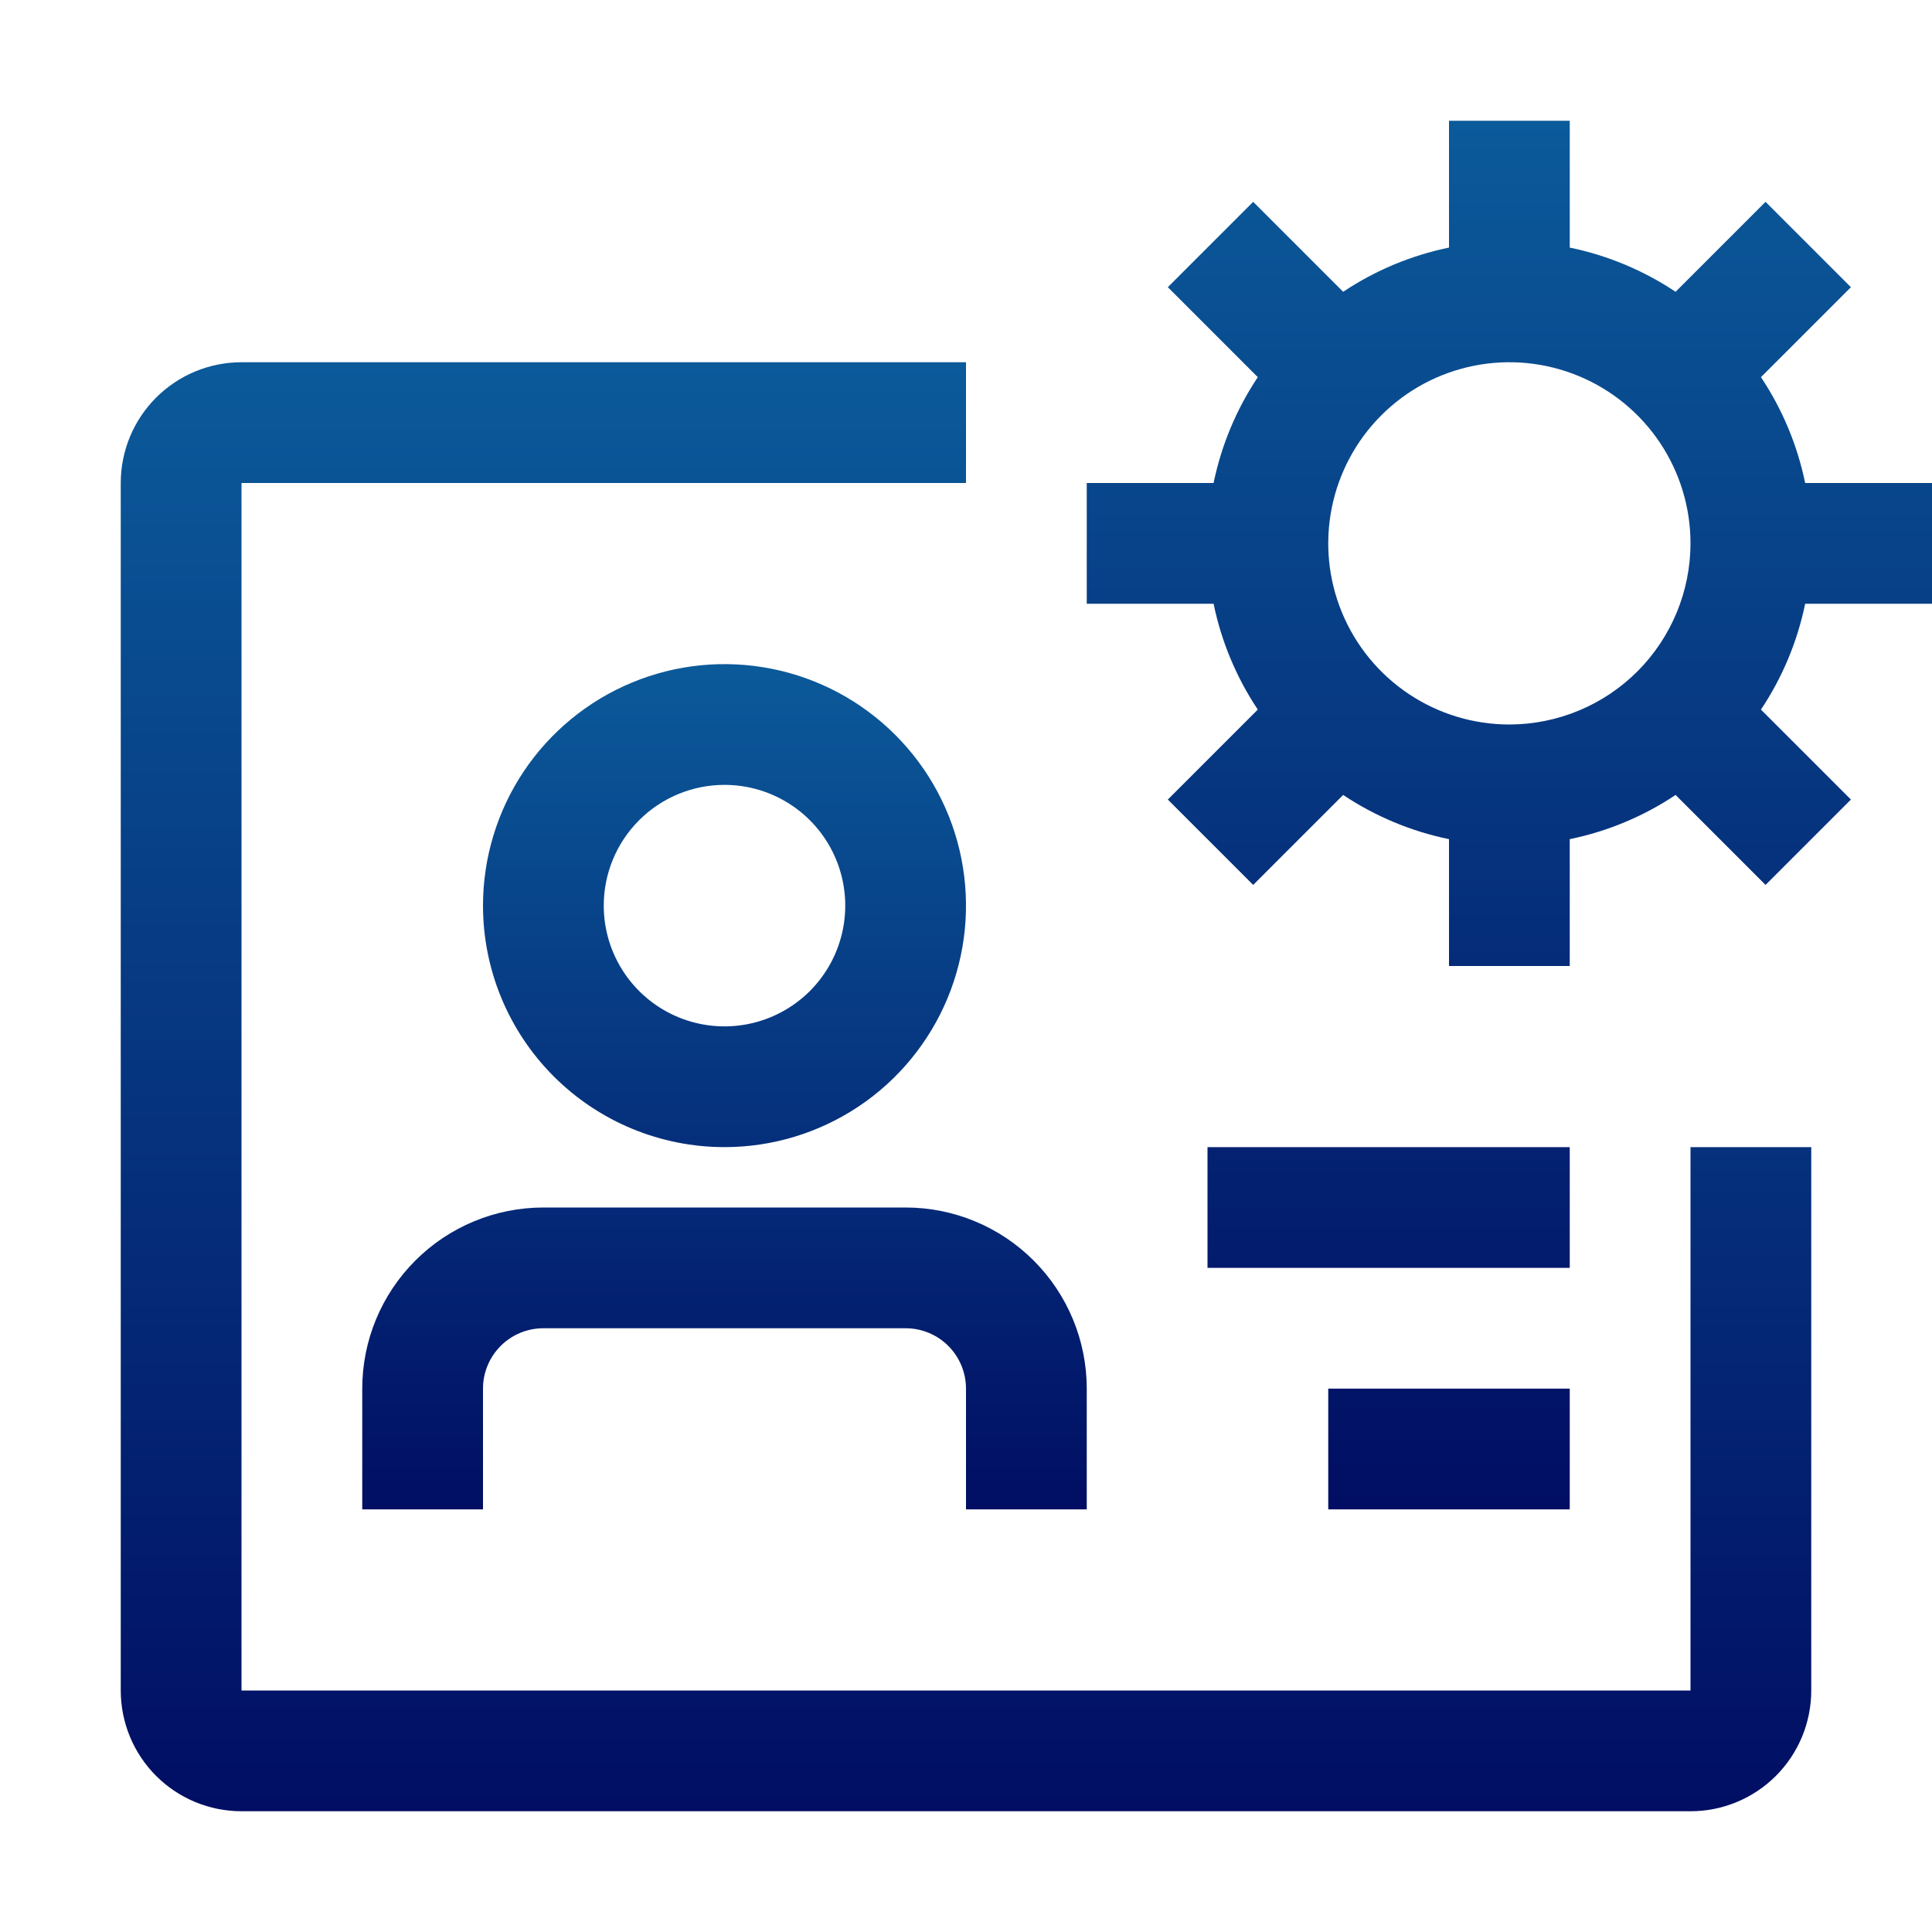
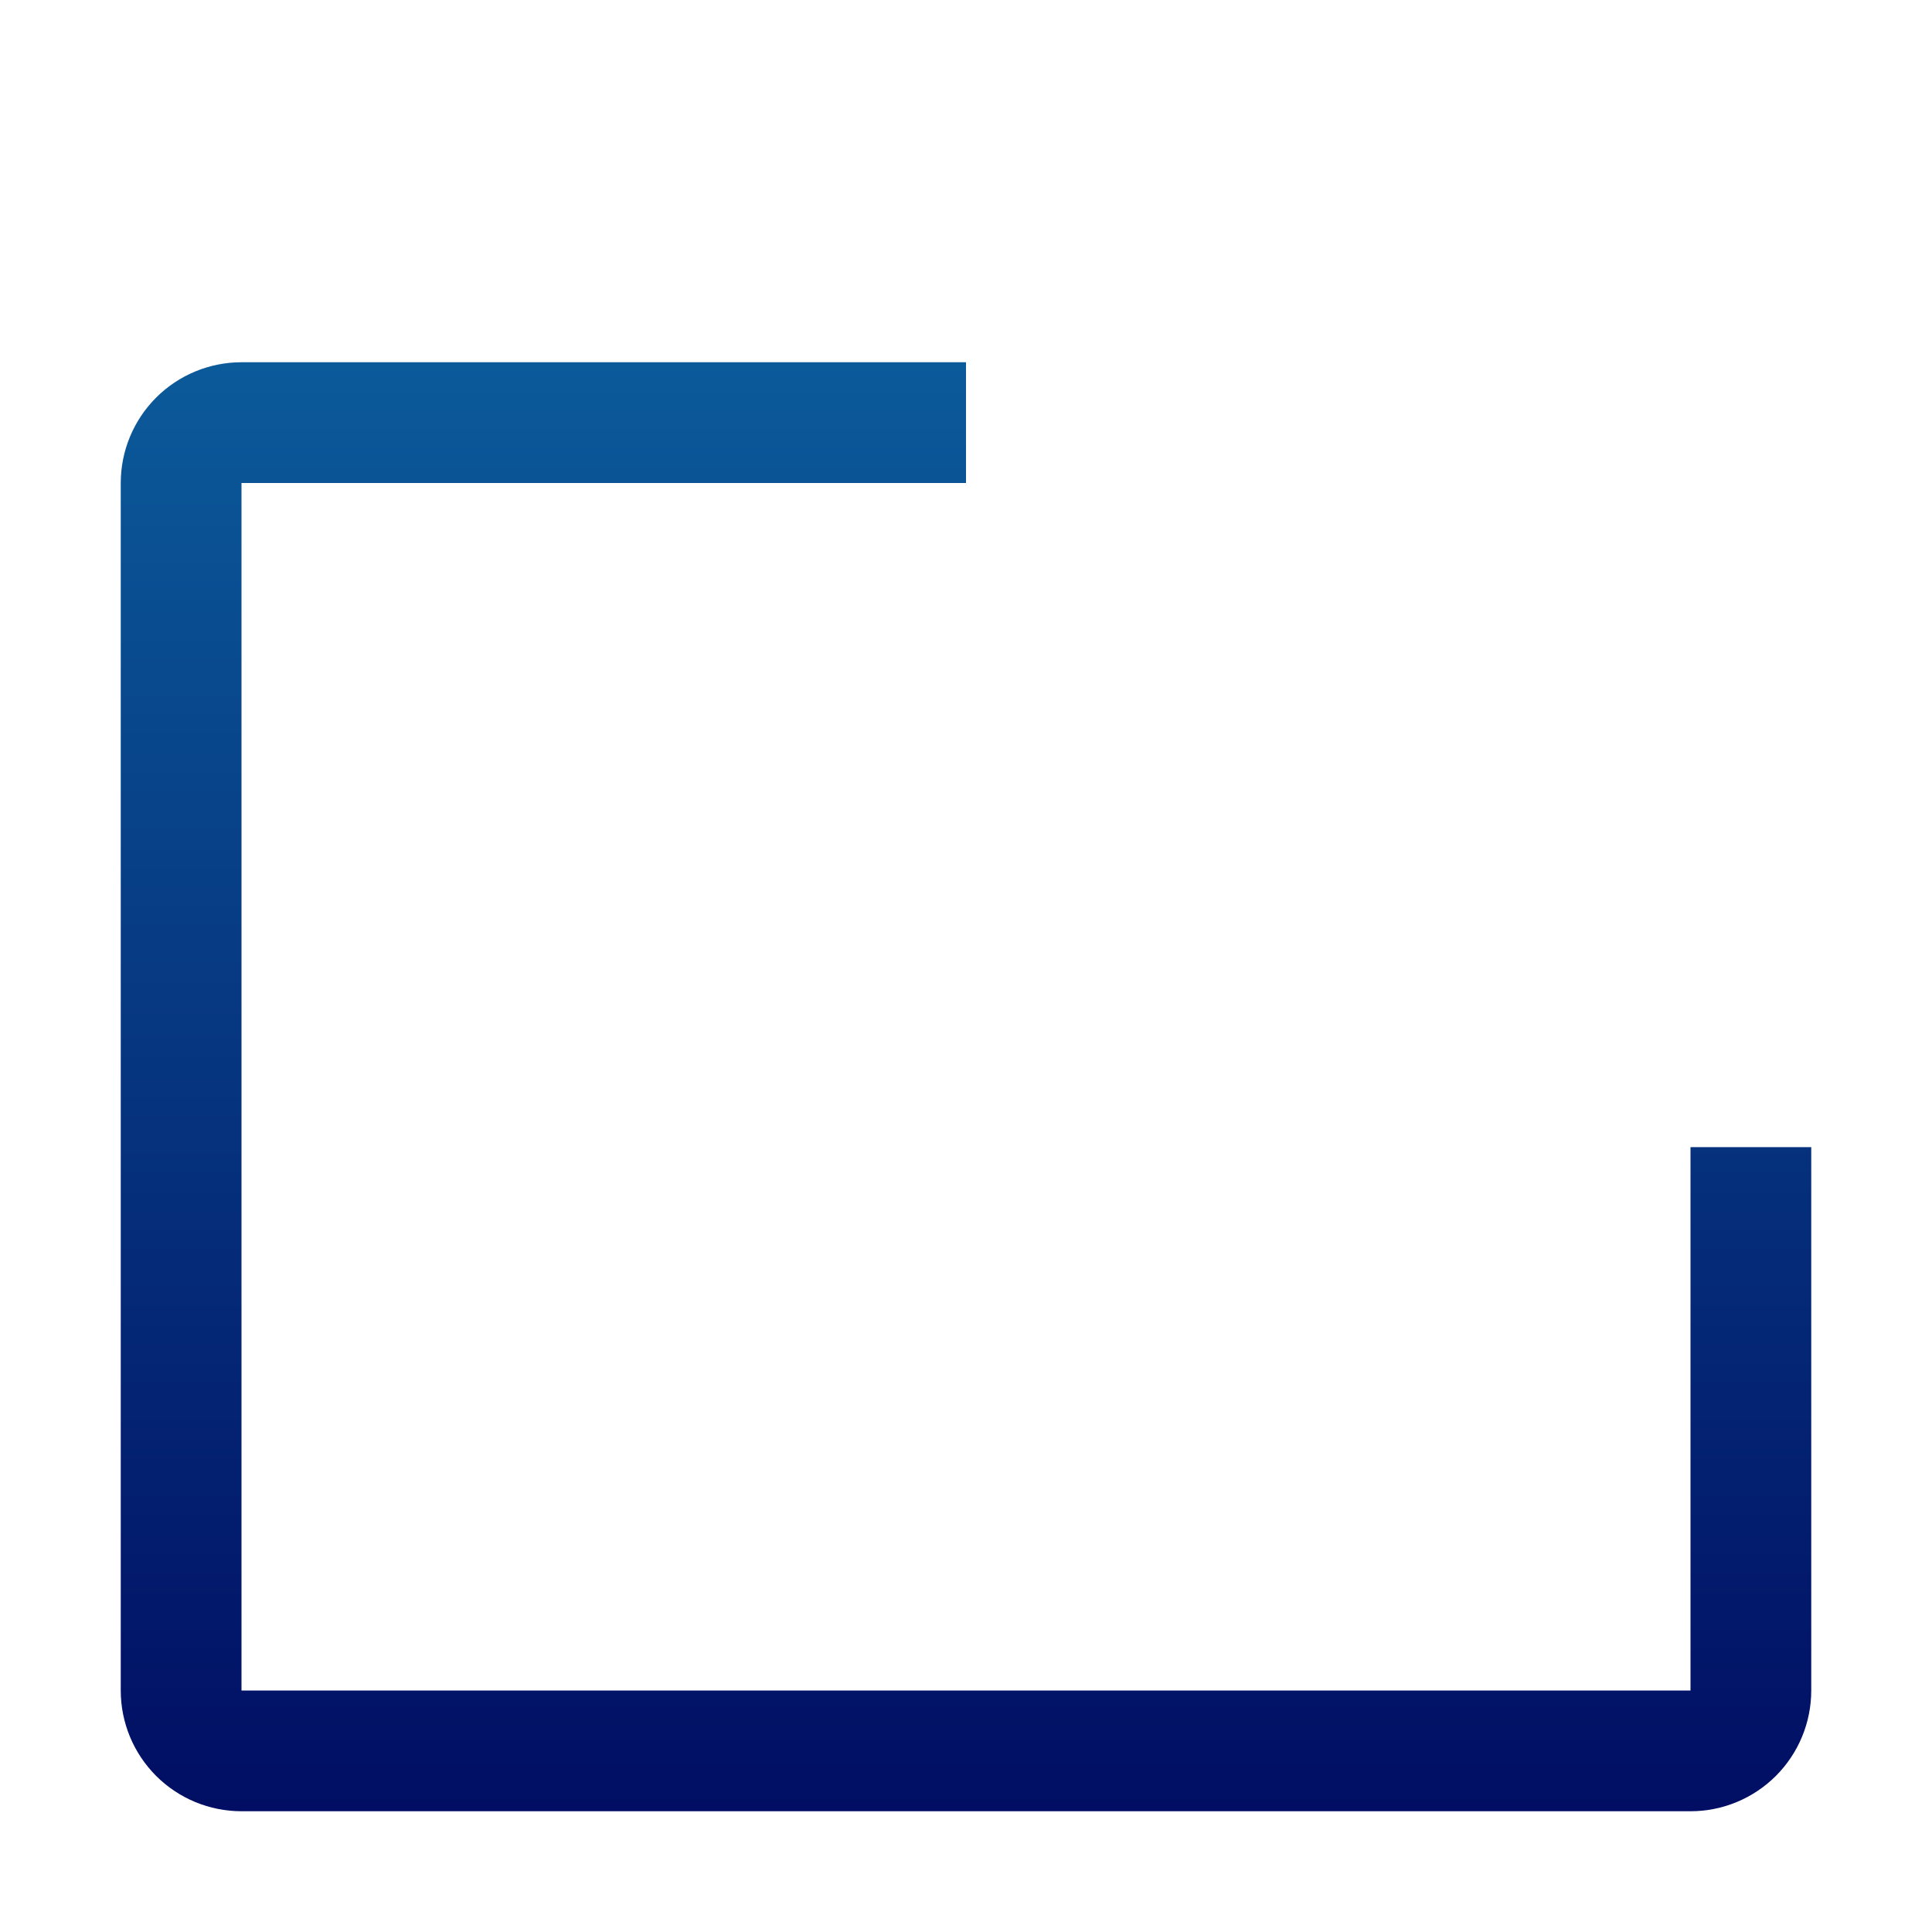
<svg xmlns="http://www.w3.org/2000/svg" width="60" height="60" viewBox="0 0 60 60" fill="none">
-   <path d="M28.125 37.5H16.875C15.383 37.5 13.952 38.093 12.898 39.148C11.843 40.202 11.25 41.633 11.25 43.125V46.875H15V43.125C15 42.628 15.197 42.151 15.549 41.799C15.901 41.447 16.378 41.25 16.875 41.25H28.125C28.622 41.25 29.099 41.447 29.451 41.799C29.802 42.151 30 42.628 30 43.125V46.875H33.75V43.125C33.75 41.633 33.157 40.202 32.102 39.148C31.048 38.093 29.617 37.5 28.125 37.5ZM22.5 35.625C23.983 35.625 25.433 35.185 26.667 34.361C27.9 33.537 28.861 32.366 29.429 30.995C29.997 29.625 30.145 28.117 29.856 26.662C29.567 25.207 28.852 23.871 27.803 22.822C26.754 21.773 25.418 21.058 23.963 20.769C22.508 20.48 21 20.628 19.63 21.196C18.259 21.764 17.088 22.725 16.264 23.958C15.44 25.192 15 26.642 15 28.125C15 30.114 15.79 32.022 17.197 33.428C18.603 34.835 20.511 35.625 22.5 35.625ZM22.5 24.375C23.242 24.375 23.967 24.595 24.583 25.007C25.2 25.419 25.681 26.005 25.965 26.69C26.248 27.375 26.323 28.129 26.178 28.857C26.033 29.584 25.676 30.252 25.152 30.777C24.627 31.301 23.959 31.658 23.232 31.803C22.504 31.948 21.75 31.873 21.065 31.59C20.38 31.306 19.794 30.825 19.382 30.208C18.97 29.592 18.75 28.867 18.75 28.125C18.75 27.13 19.145 26.177 19.848 25.473C20.552 24.77 21.505 24.375 22.5 24.375Z" fill="url(#paint0_linear_6557_7296)" />
  <path d="M52.5 35.625V52.5H7.5V15H30V11.25H7.5C6.505 11.25 5.552 11.645 4.848 12.348C4.145 13.052 3.75 14.005 3.75 15V52.5C3.75 53.495 4.145 54.448 4.848 55.152C5.552 55.855 6.505 56.25 7.5 56.25H52.5C53.495 56.25 54.448 55.855 55.152 55.152C55.855 54.448 56.25 53.495 56.25 52.5V35.625H52.5Z" fill="url(#paint1_linear_6557_7296)" />
-   <path d="M37.5 35.625H48.75V39.375H37.5V35.625ZM41.25 43.125H48.75V46.875H41.25V43.125ZM60 18.75V15H56.061C55.819 13.826 55.353 12.71 54.688 11.713L57.482 8.919L54.831 6.268L52.037 9.062C51.04 8.397 49.924 7.931 48.75 7.689V3.75H45V7.689C43.826 7.931 42.71 8.397 41.713 9.062L38.919 6.268L36.268 8.919L39.062 11.713C38.397 12.71 37.931 13.826 37.689 15H33.75V18.75H37.689C37.931 19.924 38.397 21.04 39.062 22.037L36.268 24.831L38.919 27.482L41.713 24.688C42.71 25.353 43.826 25.819 45 26.061V30H48.75V26.061C49.924 25.819 51.04 25.353 52.037 24.688L54.831 27.482L57.482 24.831L54.688 22.037C55.353 21.04 55.819 19.924 56.061 18.75H60ZM46.875 22.5C45.763 22.5 44.675 22.17 43.75 21.552C42.825 20.934 42.104 20.055 41.678 19.028C41.252 18 41.141 16.869 41.358 15.778C41.575 14.687 42.111 13.684 42.898 12.898C43.684 12.111 44.687 11.575 45.778 11.358C46.869 11.141 48 11.252 49.028 11.678C50.055 12.104 50.934 12.825 51.552 13.75C52.17 14.675 52.5 15.762 52.5 16.875C52.498 18.366 51.905 19.796 50.851 20.851C49.796 21.905 48.366 22.498 46.875 22.5Z" fill="url(#paint2_linear_6557_7296)" />
  <defs>
    <linearGradient id="paint0_linear_6557_7296" x1="22.5" y1="20.625" x2="22.5" y2="46.875" gradientUnits="userSpaceOnUse">
      <stop stop-color="#0B5A9A" />
      <stop offset="1" stop-color="#010E63" />
    </linearGradient>
    <linearGradient id="paint1_linear_6557_7296" x1="30" y1="11.25" x2="30" y2="56.25" gradientUnits="userSpaceOnUse">
      <stop stop-color="#0B5A9A" />
      <stop offset="1" stop-color="#010E63" />
    </linearGradient>
    <linearGradient id="paint2_linear_6557_7296" x1="46.875" y1="3.75" x2="46.875" y2="46.875" gradientUnits="userSpaceOnUse">
      <stop stop-color="#0B5A9A" />
      <stop offset="1" stop-color="#010E63" />
    </linearGradient>
  </defs>
</svg>